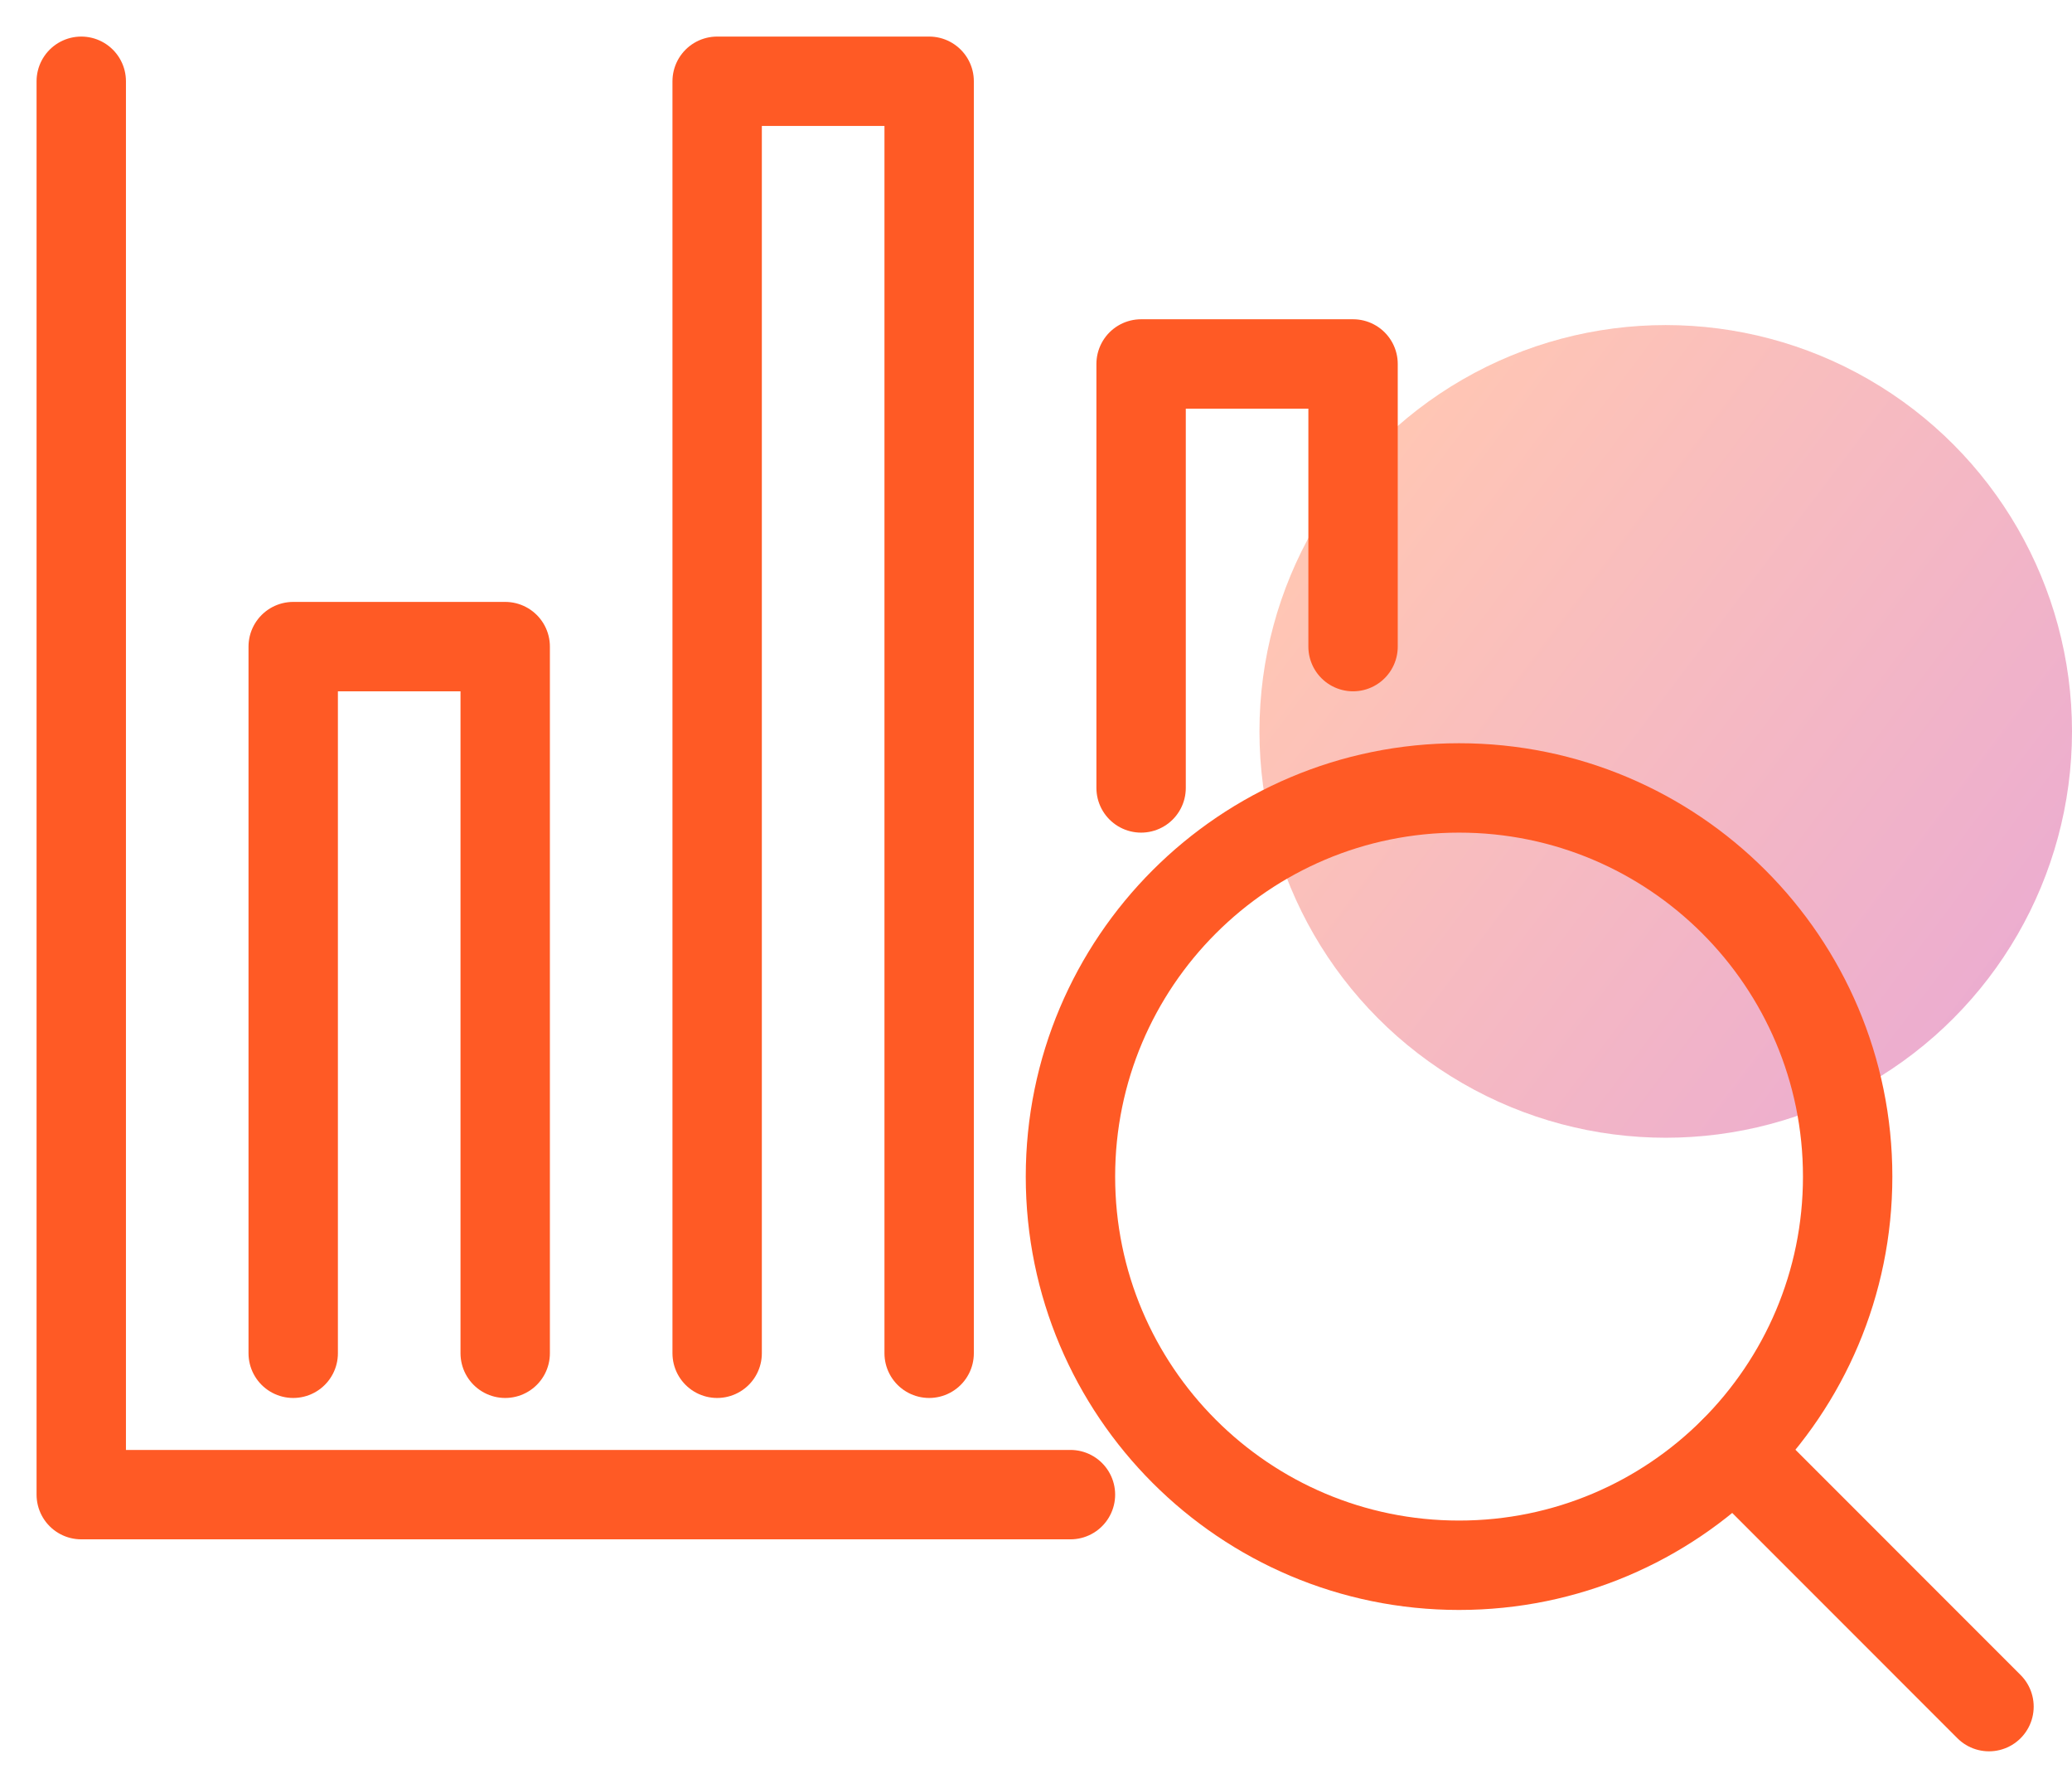
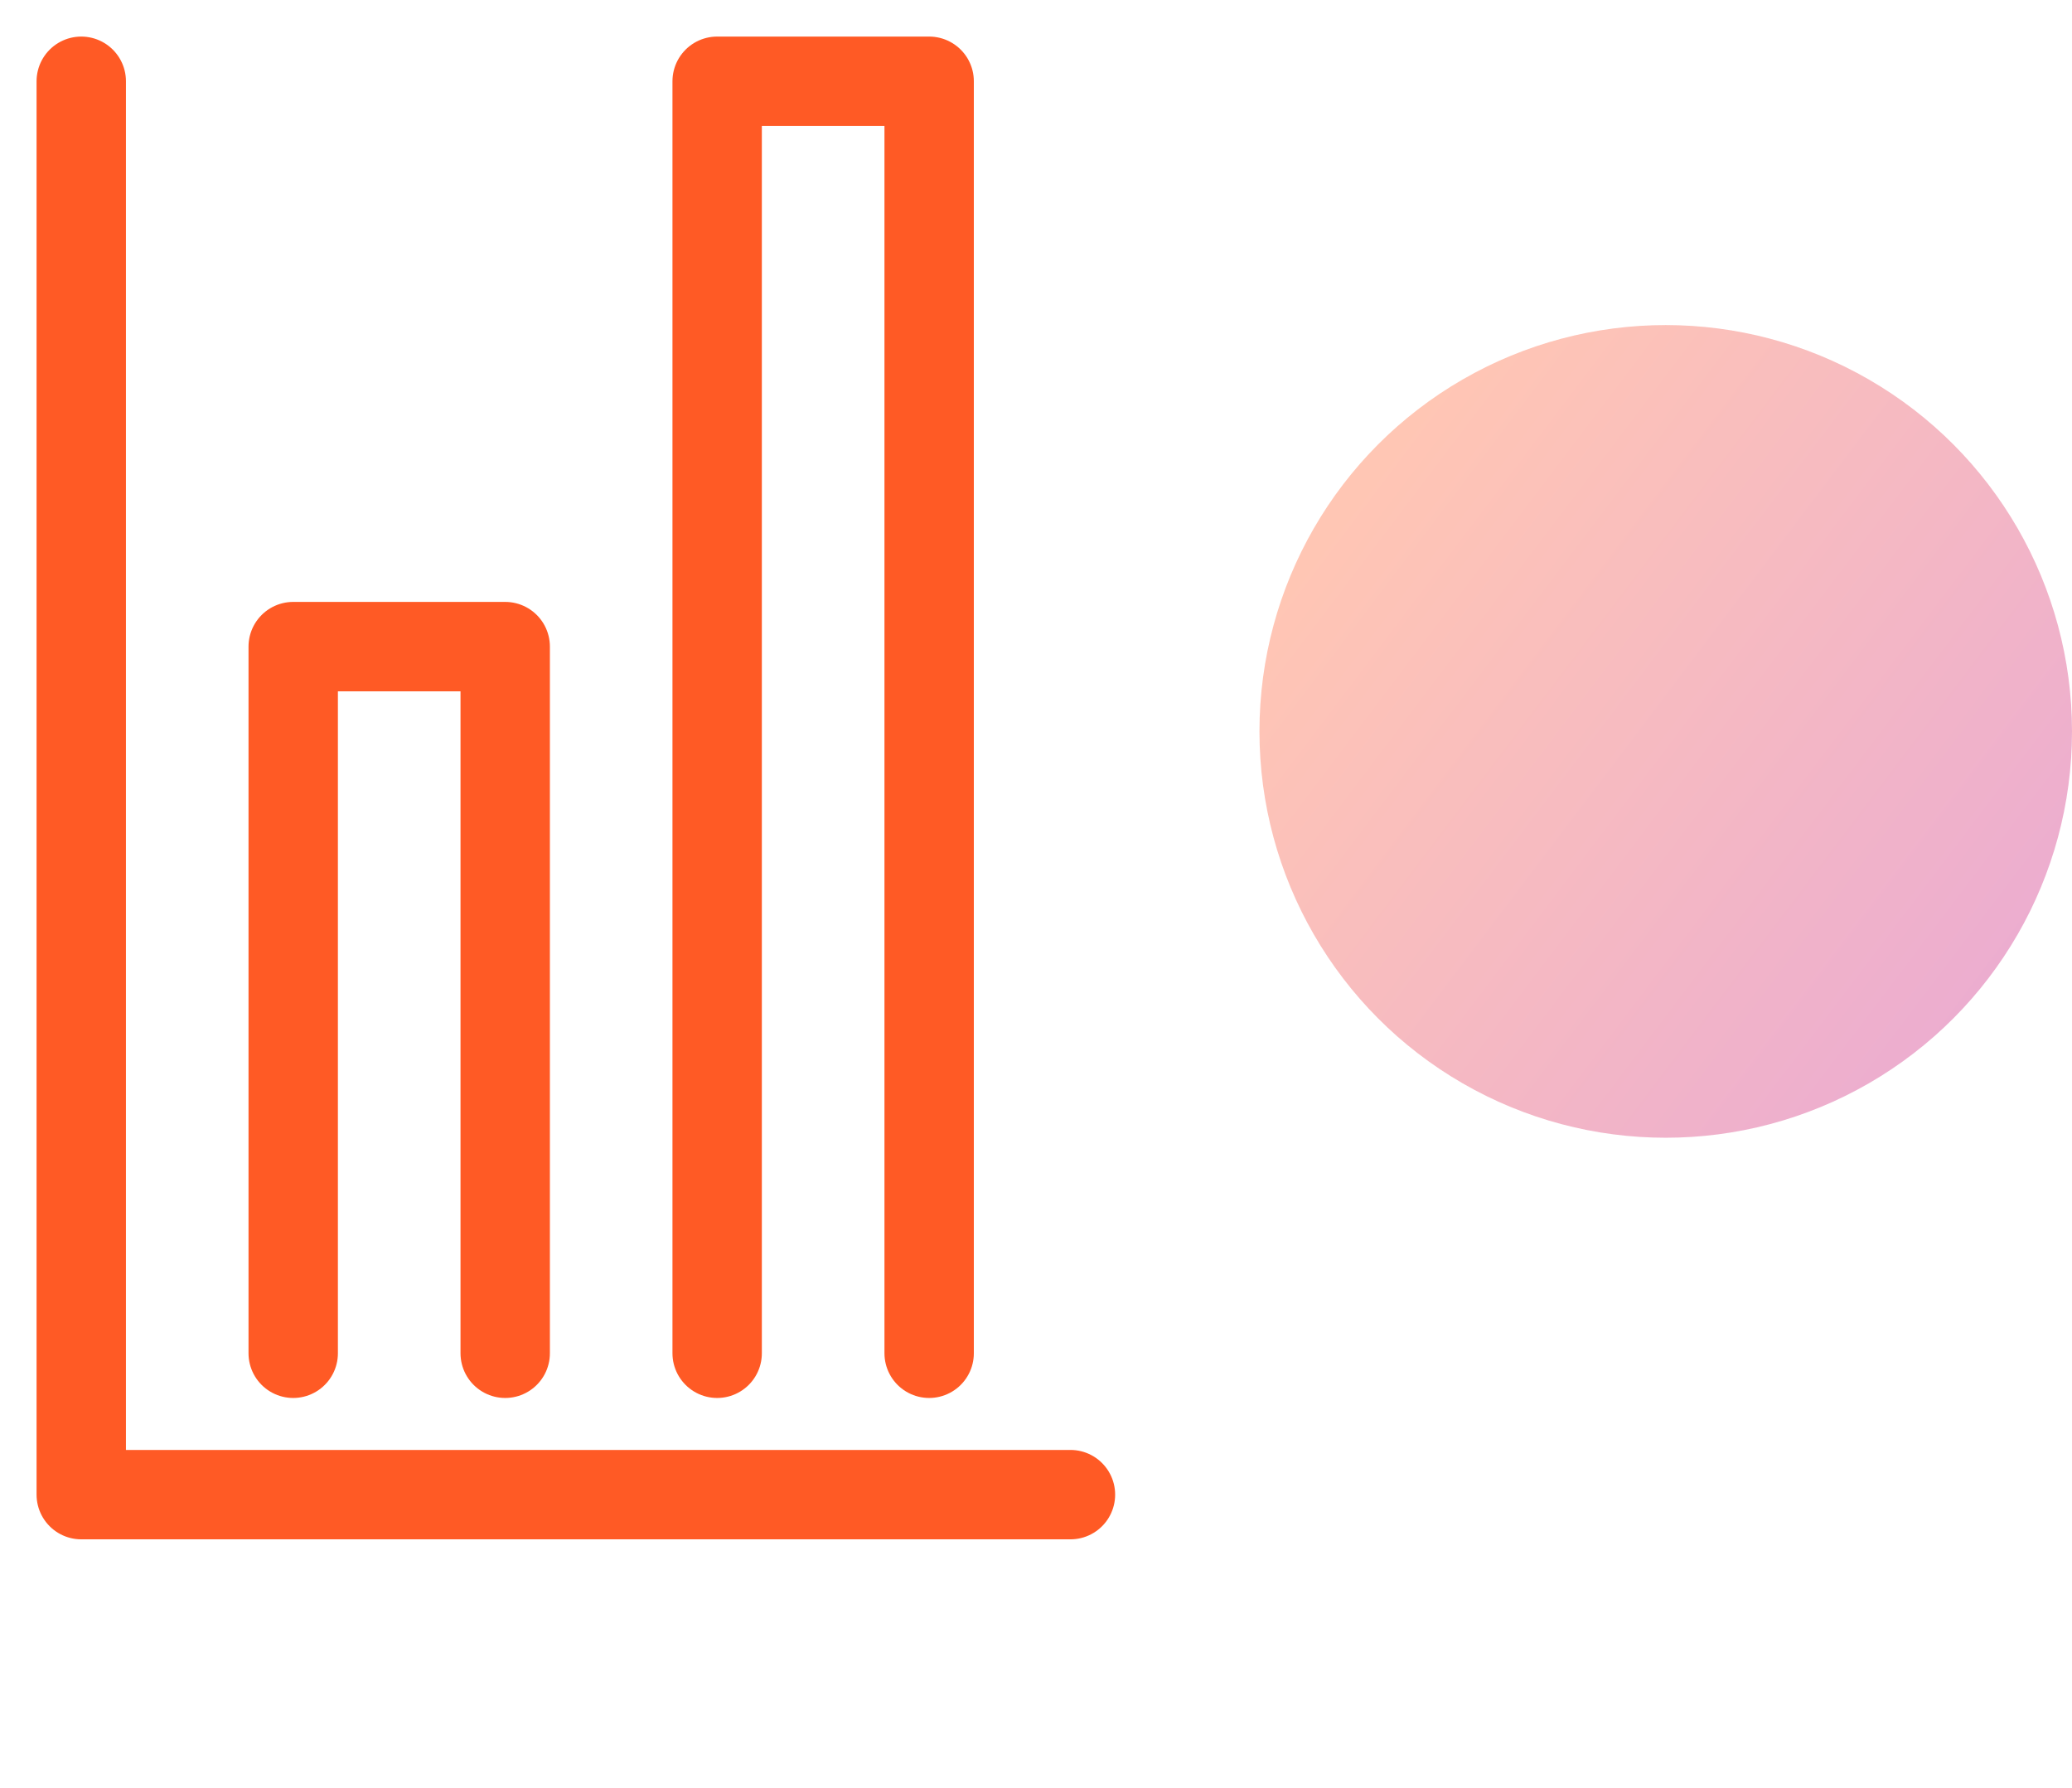
<svg xmlns="http://www.w3.org/2000/svg" width="51px" height="44px" viewBox="0 0 51 44" version="1.1">
  <title>data-driven-decisions</title>
  <defs>
    <linearGradient x1="8.028%" y1="23.893%" x2="98.145%" y2="92.07%" id="linearGradient-1">
      <stop stop-color="#FF5A25" offset="0%" />
      <stop stop-color="#C0087F" offset="100%" />
    </linearGradient>
  </defs>
  <g id="Features-pages" stroke="none" stroke-width="1" fill="none" fill-rule="evenodd">
    <g id="Governance-Page" transform="translate(-158, -956)">
      <g id="data-driven-decisions" transform="translate(160, 958)">
        <circle id="Oval-Copy-6" fill="url(#linearGradient-1)" opacity="0.347" cx="39" cy="16" r="10" />
        <polyline id="Stroke-1" stroke="#FF5A25" stroke-width="2.2" stroke-linecap="round" stroke-linejoin="round" points="0 0 0 34.783 24.348 34.783" />
        <polyline id="Stroke-3" stroke="#FF5A25" stroke-width="2.2" stroke-linecap="round" stroke-linejoin="round" points="5.217 31.304 5.217 13.913 10.435 13.913 10.435 31.304" />
        <polyline id="Stroke-4" stroke="#FF5A25" stroke-width="2.2" stroke-linecap="round" stroke-linejoin="round" points="15.652 31.304 15.652 0 20.87 0 20.87 31.304" />
-         <polyline id="Stroke-6" stroke="#FF5A25" stroke-width="2.2" stroke-linecap="round" stroke-linejoin="round" points="26.087 17.391 26.087 6.957 31.304 6.957 31.304 13.913" />
        <g id="Group-11" transform="translate(24.348, 17.391)" stroke="#FF5A25" stroke-linecap="round" stroke-linejoin="round" stroke-width="2.2">
-           <path d="M19.13,9.565 C19.13,4.283 14.847,0 9.565,0 C4.283,0 0,4.283 0,9.565 C0,14.847 4.283,19.13 9.565,19.13 C14.847,19.13 19.13,14.847 19.13,9.565 Z" id="Stroke-7" />
-           <line x1="22.609" y1="22.609" x2="16.332" y2="16.33" id="Stroke-9" />
-         </g>
+           </g>
      </g>
    </g>
  </g>
</svg>